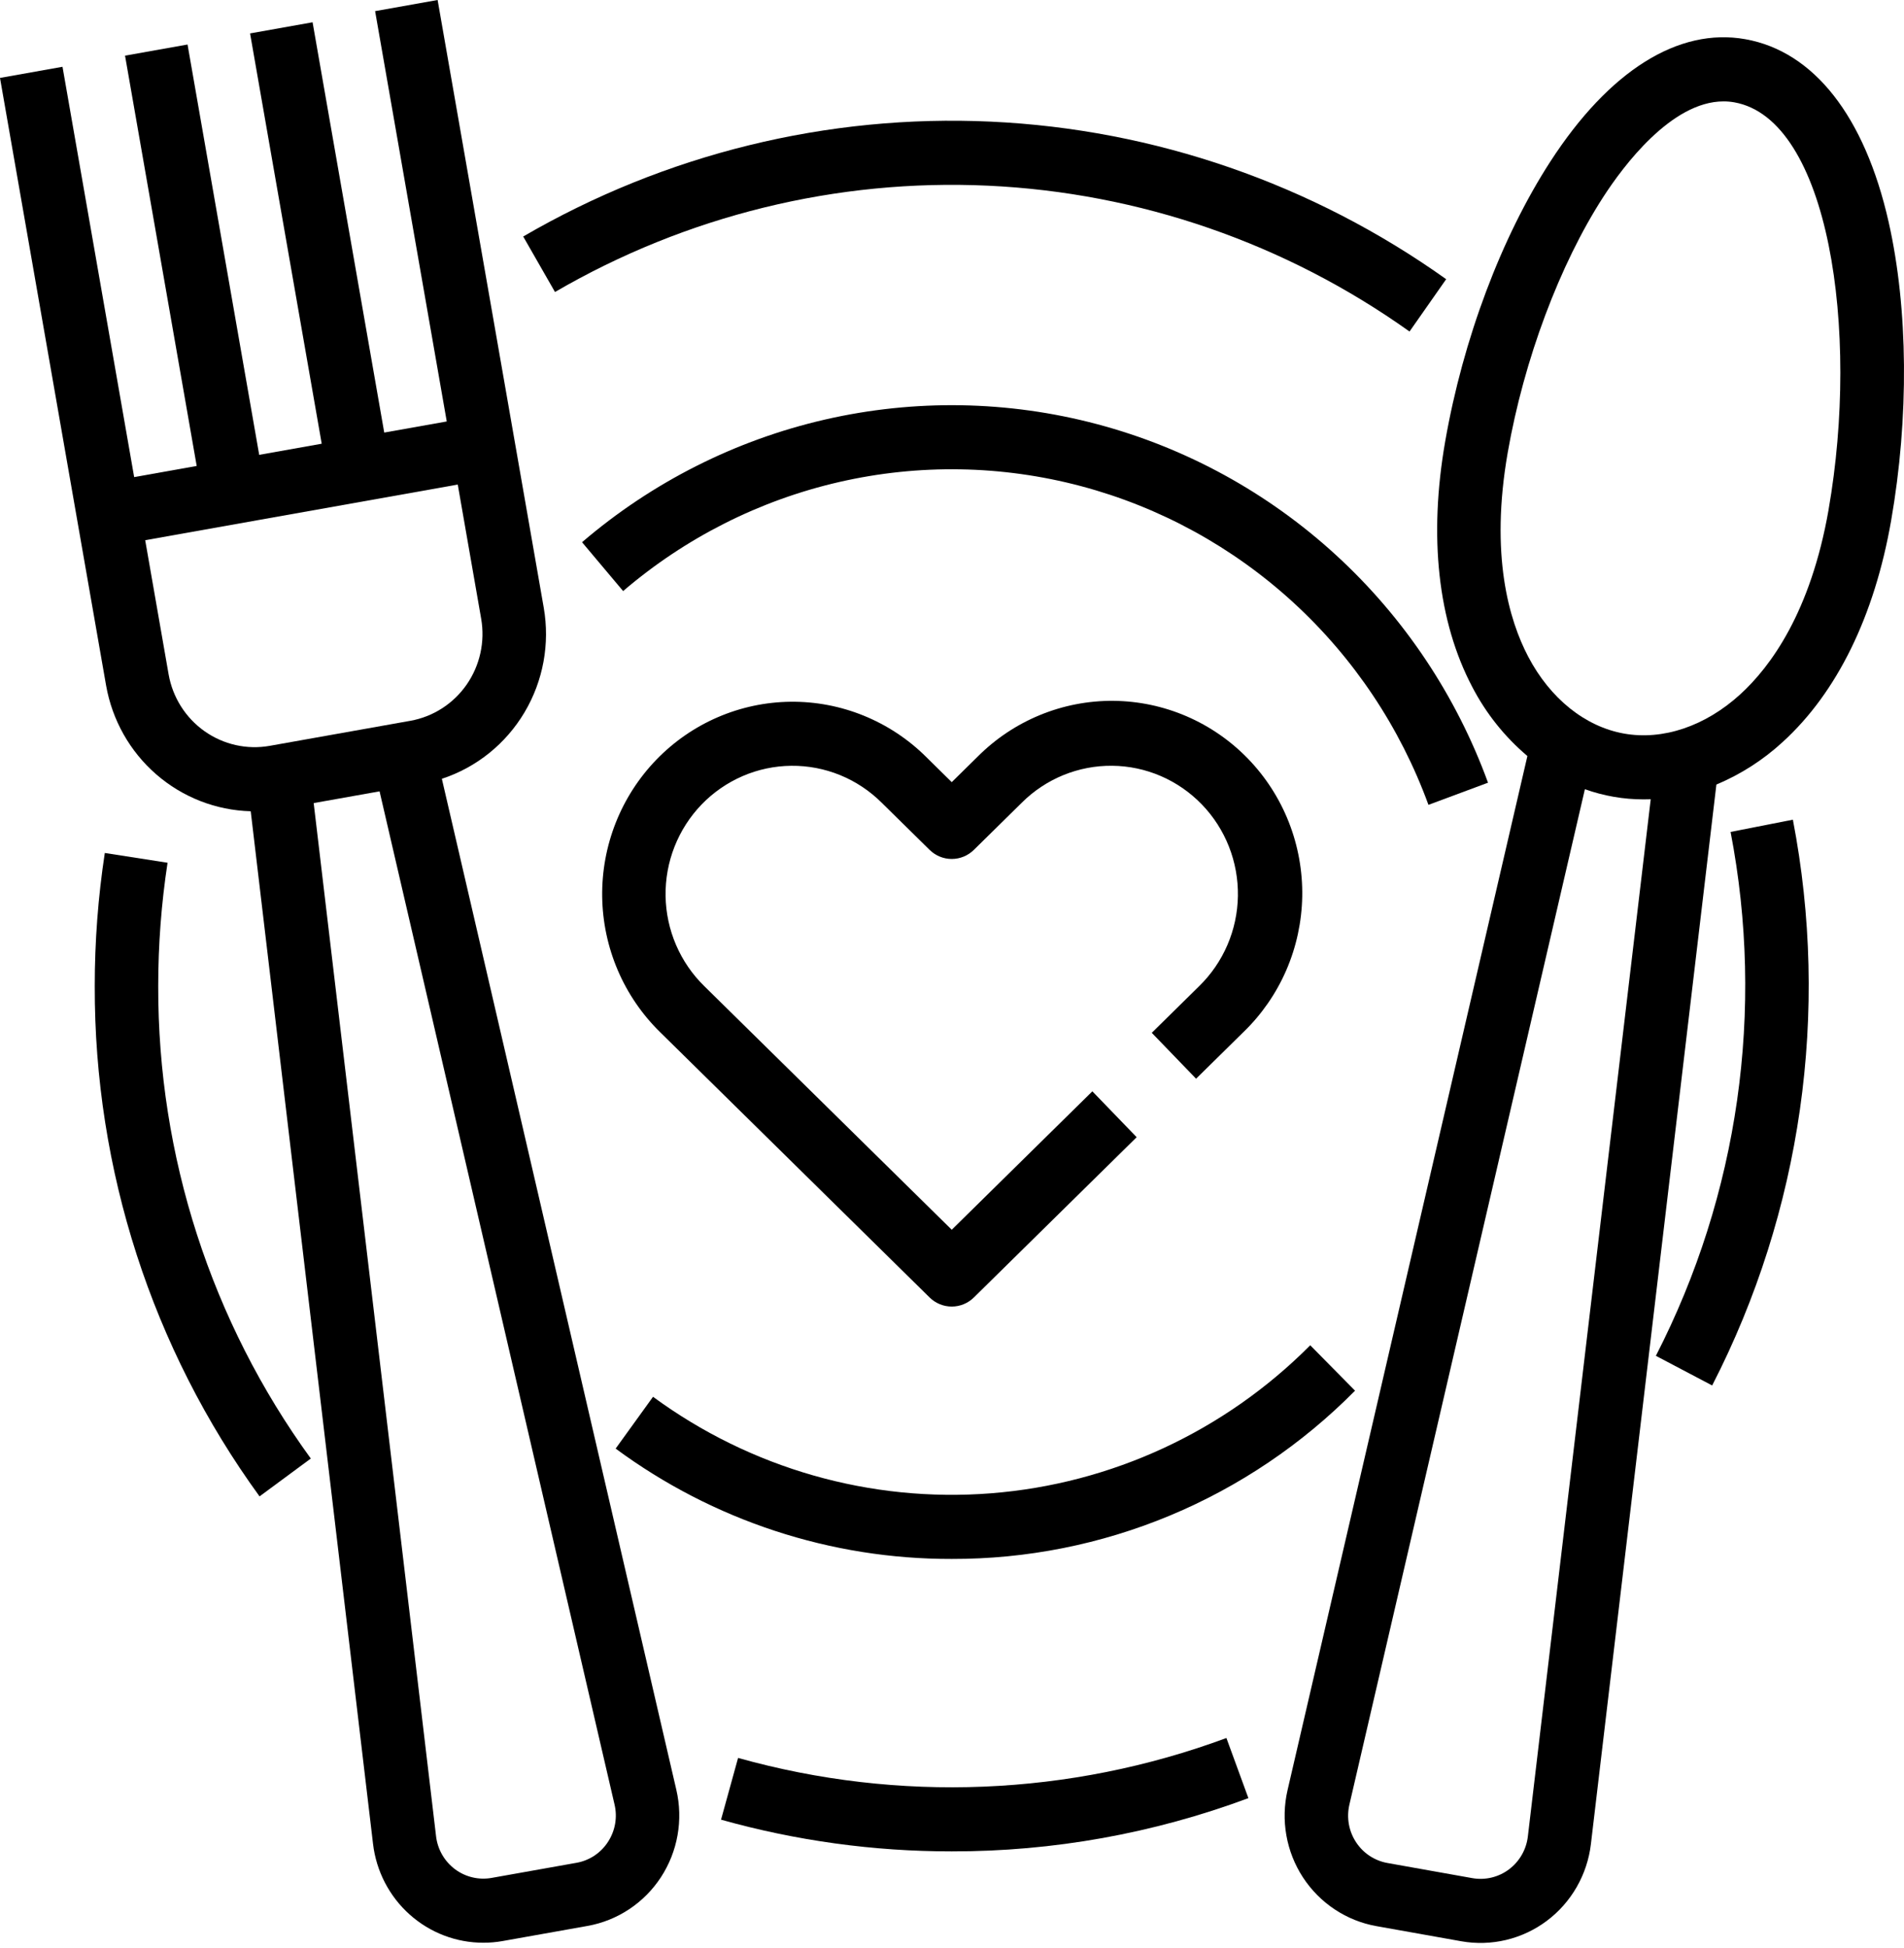
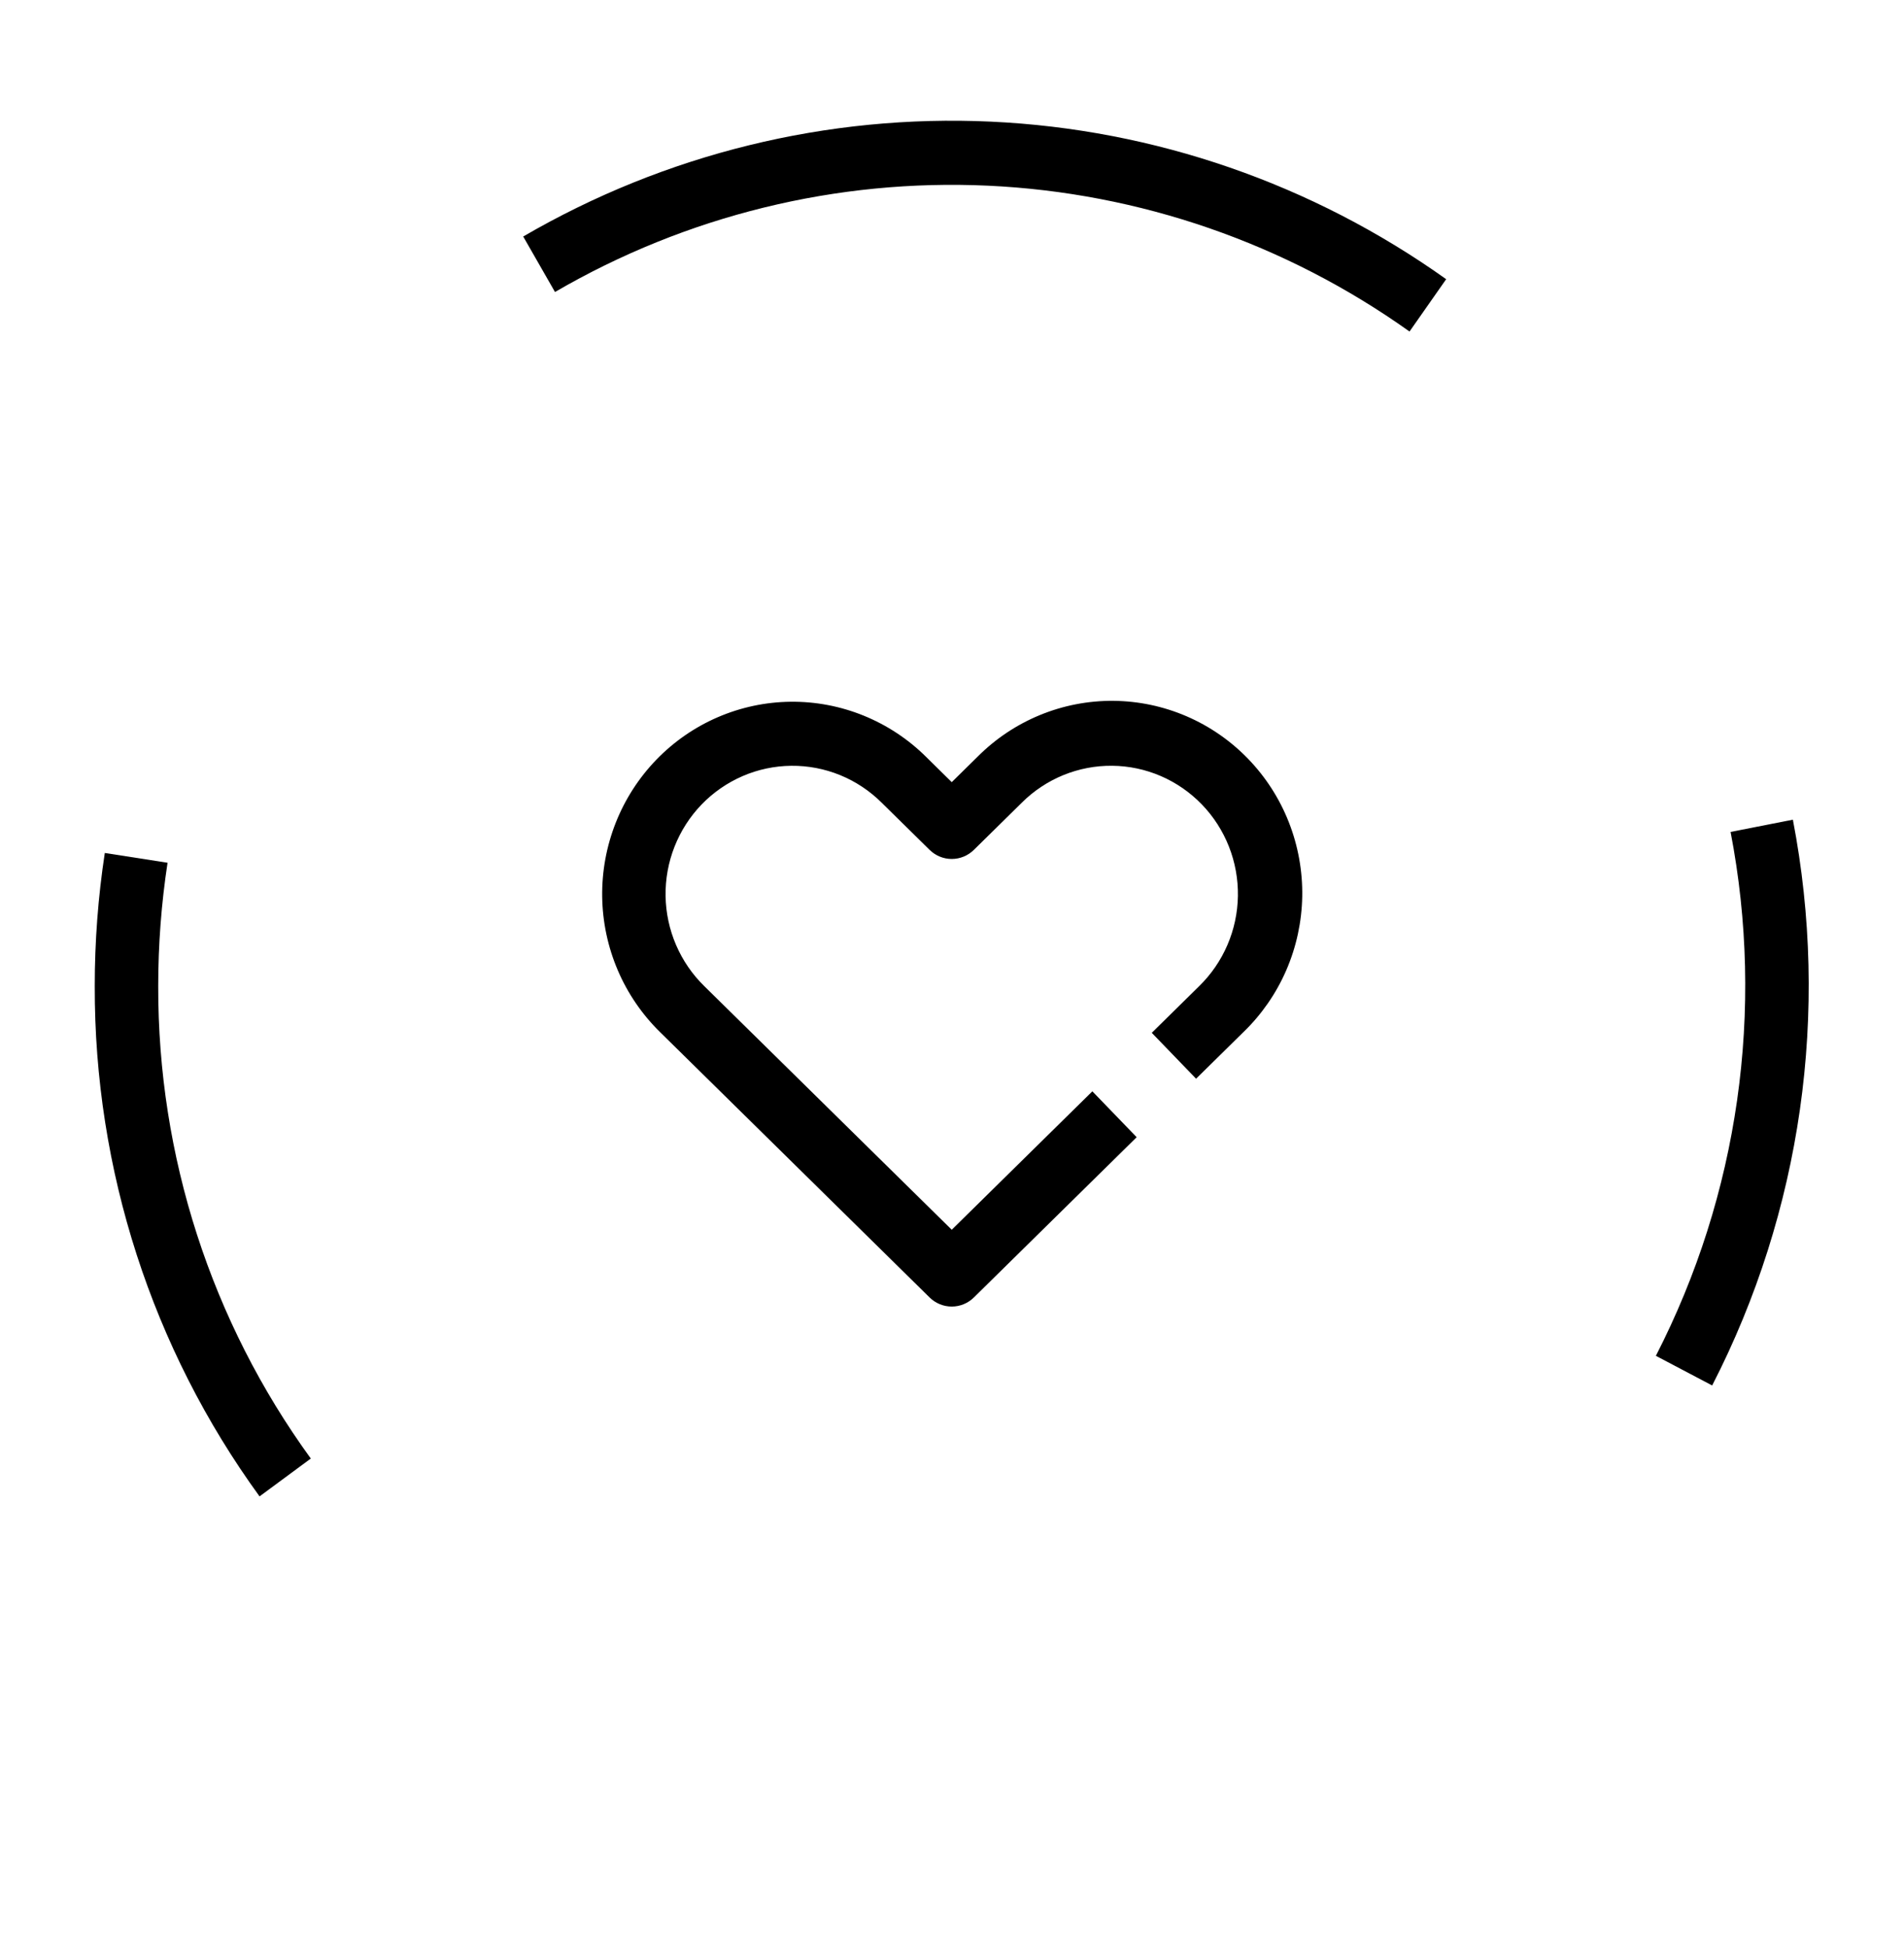
<svg xmlns="http://www.w3.org/2000/svg" width="88" height="90" viewBox="0 0 88 90" fill="none">
  <path d="M11.996 69.14C7.026 62.304 4.357 54.04 4.379 45.561C4.378 43.502 4.534 41.446 4.844 39.411L7.744 39.863C7.457 41.749 7.312 43.653 7.313 45.561C7.292 53.411 9.764 61.062 14.365 67.391L11.996 69.14Z" fill="black" />
-   <path d="M43.988 85.542C40.384 85.545 36.797 85.052 33.325 84.077L34.113 81.224C41.547 83.307 49.44 82.986 56.683 80.304L57.699 83.082C53.309 84.716 48.666 85.549 43.988 85.542Z" fill="black" />
  <path d="M79.134 64.015L76.532 62.645C80.354 55.201 81.571 46.67 79.985 38.439L82.864 37.873C84.578 46.762 83.263 55.975 79.134 64.015Z" fill="black" />
  <path d="M65.146 15.318C59.422 11.241 52.661 8.903 45.663 8.579C38.664 8.256 31.721 9.96 25.651 13.492L24.182 10.928C30.738 7.113 38.238 5.271 45.797 5.62C53.356 5.97 60.658 8.496 66.84 12.9L65.146 15.318Z" fill="black" />
-   <path d="M66.021 37.188C64.715 33.61 62.573 30.403 59.777 27.839C56.981 25.276 53.613 23.431 49.96 22.461C46.307 21.492 42.476 21.426 38.792 22.27C35.108 23.114 31.681 24.843 28.8 27.31L26.901 25.053C30.141 22.278 33.997 20.333 38.141 19.383C42.285 18.434 46.595 18.507 50.705 19.598C54.815 20.688 58.603 22.764 61.749 25.648C64.895 28.532 67.305 32.139 68.774 36.164L66.021 37.188Z" fill="black" />
-   <path d="M43.988 72.03C38.404 72.044 32.962 70.258 28.454 66.932L30.182 64.538C34.698 67.853 40.237 69.434 45.804 68.997C51.371 68.561 56.602 66.136 60.557 62.158L62.628 64.256C60.182 66.729 57.276 68.689 54.078 70.023C50.878 71.357 47.449 72.039 43.988 72.03Z" fill="black" />
-   <path d="M87.29 10.258C86.186 5.375 83.833 2.375 80.666 1.811C77.572 1.26 74.372 3.269 71.653 7.467C69.391 10.962 67.619 15.673 66.795 20.394C66.026 24.797 66.457 28.718 68.042 31.732C68.677 32.958 69.544 34.045 70.594 34.932L59.509 82.71C59.35 83.397 59.331 84.109 59.454 84.802C59.576 85.496 59.838 86.158 60.222 86.746C60.607 87.334 61.106 87.837 61.69 88.224C62.274 88.611 62.929 88.874 63.617 88.996L67.539 89.695C68.226 89.817 68.932 89.796 69.611 89.634C70.291 89.472 70.93 89.172 71.491 88.752C72.052 88.332 72.522 87.8 72.872 87.191C73.222 86.581 73.446 85.906 73.529 85.206L79.329 36.25C80.454 35.779 81.49 35.114 82.391 34.286C84.902 32.001 86.635 28.465 87.404 24.061C88.237 19.294 88.195 14.262 87.29 10.258ZM70.615 84.854C70.58 85.154 70.484 85.443 70.334 85.704C70.184 85.966 69.982 86.194 69.742 86.374C69.502 86.554 69.228 86.682 68.936 86.752C68.645 86.821 68.343 86.83 68.048 86.778L64.126 86.079C63.832 86.027 63.551 85.914 63.301 85.749C63.05 85.583 62.837 85.367 62.672 85.115C62.507 84.863 62.395 84.58 62.342 84.282C62.29 83.985 62.298 83.68 62.366 83.386L73.251 36.465C74.123 36.777 75.042 36.936 75.967 36.935C76.076 36.935 76.185 36.933 76.294 36.929L70.615 84.854ZM84.515 23.548C83.688 28.282 81.835 30.805 80.426 32.087C78.812 33.556 76.858 34.214 75.062 33.895C73.265 33.575 71.651 32.281 70.633 30.344C69.744 28.653 68.858 25.643 69.685 20.908C70.432 16.633 72.086 12.213 74.109 9.088C74.998 7.716 77.236 4.685 79.659 4.685C79.826 4.685 79.992 4.699 80.156 4.728C84.526 5.505 85.961 15.27 84.514 23.547L84.515 23.548Z" fill="black" />
-   <path d="M31.26 82.701L20.422 35.984C22.02 35.46 23.376 34.37 24.241 32.916C25.106 31.463 25.422 29.742 25.13 28.073L23.793 20.416L20.226 0L17.337 0.514L20.648 19.473L17.759 19.987L14.447 1.029L11.558 1.544L14.869 20.502L11.98 21.016L8.668 2.057L5.779 2.571L9.091 21.529L6.201 22.044L2.889 3.086L0 3.6L3.566 24.017L4.904 31.673C5.185 33.27 6.003 34.721 7.221 35.779C8.439 36.838 9.981 37.44 11.588 37.484L17.241 85.196C17.39 86.456 17.992 87.618 18.933 88.459C19.874 89.301 21.088 89.765 22.346 89.763C22.642 89.763 22.939 89.737 23.231 89.685L27.152 88.987C27.84 88.865 28.496 88.602 29.079 88.215C29.663 87.828 30.162 87.325 30.547 86.737C30.931 86.148 31.193 85.487 31.315 84.793C31.438 84.099 31.419 83.387 31.26 82.701V82.701ZM7.793 31.158L6.711 24.96L21.157 22.389L22.239 28.587C22.424 29.65 22.183 30.744 21.57 31.629C20.956 32.513 20.02 33.116 18.967 33.304L12.466 34.461C11.412 34.648 10.329 34.404 9.453 33.785C8.577 33.166 7.98 32.221 7.793 31.158ZM28.098 85.106C27.934 85.359 27.72 85.575 27.47 85.741C27.219 85.906 26.938 86.019 26.643 86.07L22.721 86.768C22.426 86.82 22.124 86.812 21.833 86.742C21.541 86.673 21.267 86.544 21.027 86.364C20.787 86.184 20.585 85.956 20.435 85.695C20.285 85.434 20.189 85.144 20.154 84.844L14.498 37.106L17.543 36.564L28.403 83.377C28.473 83.671 28.481 83.976 28.429 84.273C28.376 84.571 28.263 84.854 28.098 85.106Z" fill="black" />
  <path d="M43.988 60.369C43.605 60.369 43.238 60.218 42.964 59.948L30.508 47.689C29.677 46.876 29.012 45.904 28.553 44.831C28.094 43.758 27.849 42.604 27.832 41.435C27.816 40.266 28.028 39.105 28.457 38.019C28.886 36.933 29.523 35.943 30.331 35.106C31.14 34.269 32.104 33.601 33.169 33.141C34.233 32.681 35.378 32.437 36.536 32.424C37.694 32.411 38.843 32.629 39.918 33.066C40.992 33.502 41.971 34.148 42.798 34.966L43.988 36.139L45.178 34.968C46.003 34.139 46.982 33.484 48.059 33.041C49.136 32.597 50.29 32.373 51.453 32.382C52.616 32.391 53.766 32.633 54.836 33.093C55.906 33.553 56.876 34.223 57.688 35.064C58.5 35.904 59.139 36.899 59.568 37.991C59.997 39.082 60.207 40.249 60.187 41.423C60.166 42.597 59.915 43.755 59.449 44.831C58.982 45.906 58.309 46.878 57.468 47.689L55.281 49.841L53.233 47.721L55.419 45.569C55.976 45.027 56.421 44.379 56.729 43.663C57.037 42.947 57.202 42.177 57.214 41.396C57.226 40.616 57.085 39.84 56.799 39.115C56.513 38.39 56.088 37.728 55.548 37.17C55.008 36.611 54.364 36.165 53.653 35.858C52.942 35.551 52.178 35.389 51.404 35.382C50.631 35.374 49.864 35.521 49.147 35.813C48.43 36.106 47.777 36.539 47.227 37.087L45.012 39.267C44.738 39.537 44.371 39.688 43.988 39.688C43.605 39.688 43.238 39.537 42.964 39.267L40.749 37.088C40.199 36.54 39.546 36.107 38.829 35.814C38.112 35.522 37.345 35.375 36.572 35.383C35.798 35.39 35.034 35.552 34.323 35.859C33.612 36.166 32.968 36.612 32.428 37.17C31.888 37.73 31.463 38.391 31.177 39.116C30.891 39.841 30.75 40.617 30.762 41.397C30.774 42.178 30.939 42.948 31.247 43.664C31.555 44.38 32 45.028 32.557 45.57L43.988 56.82L50.487 50.424L52.535 52.544L45.012 59.948C44.738 60.218 44.371 60.369 43.988 60.369Z" fill="black" />
</svg>